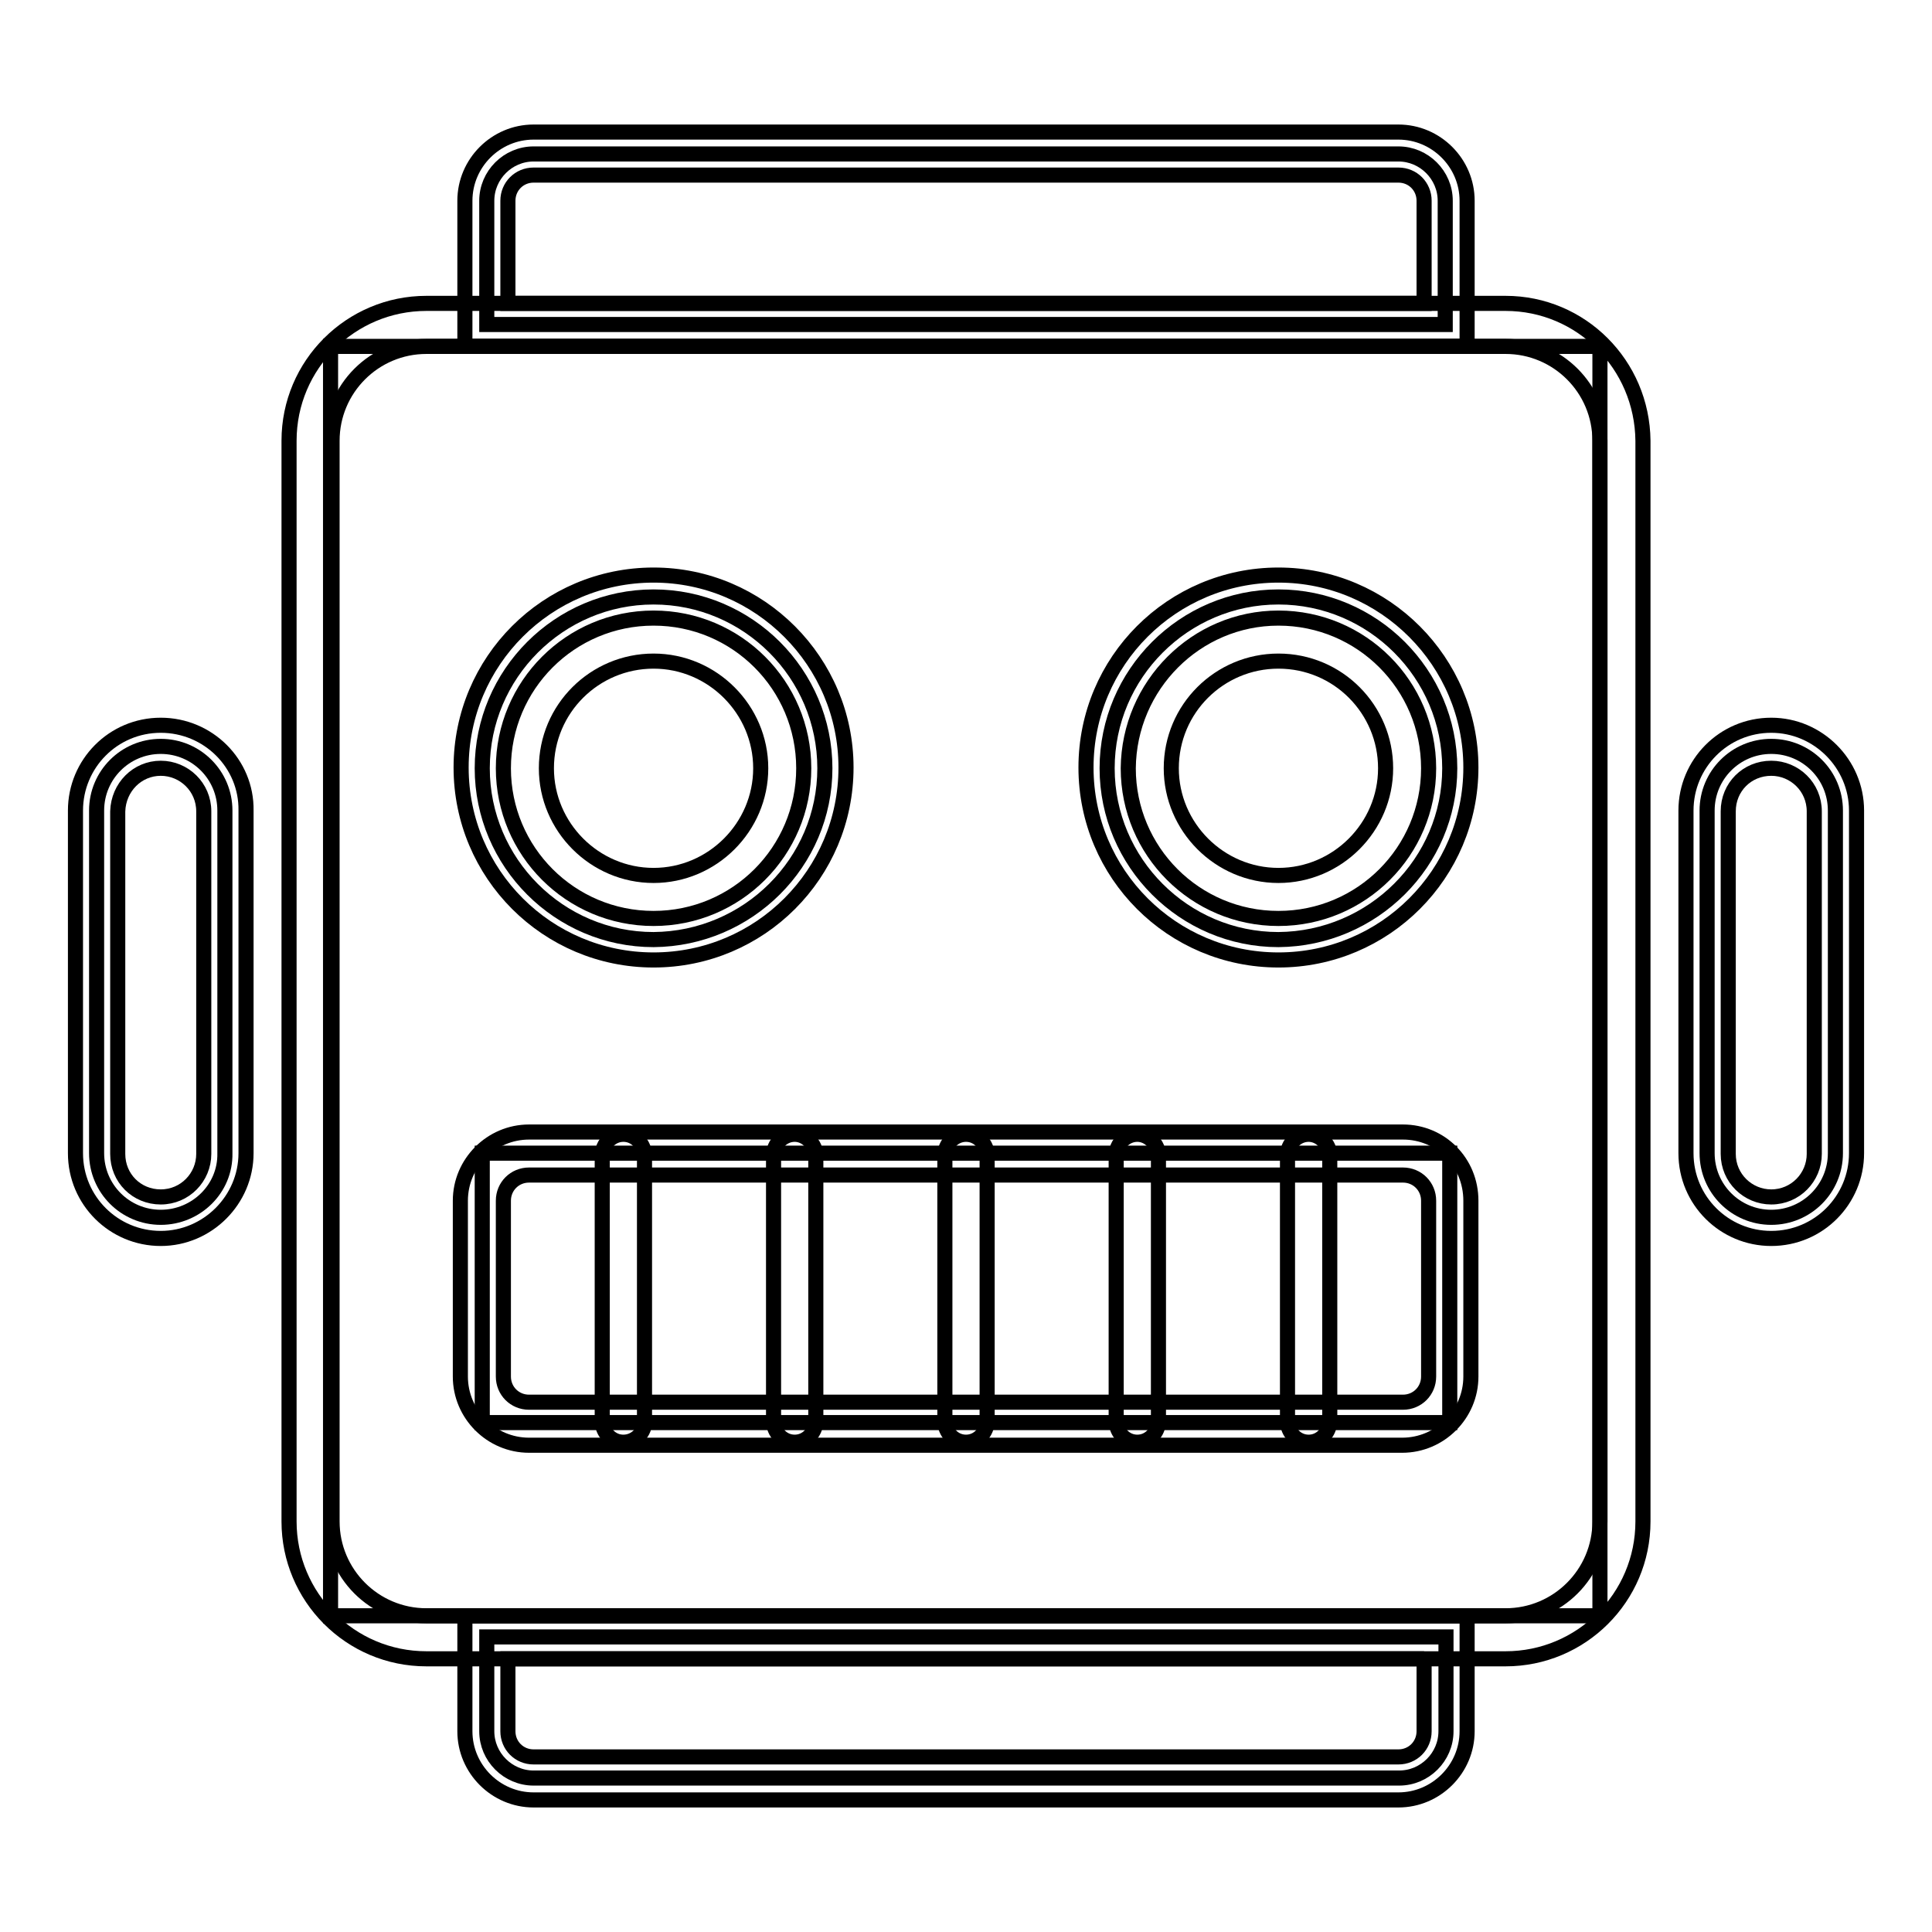
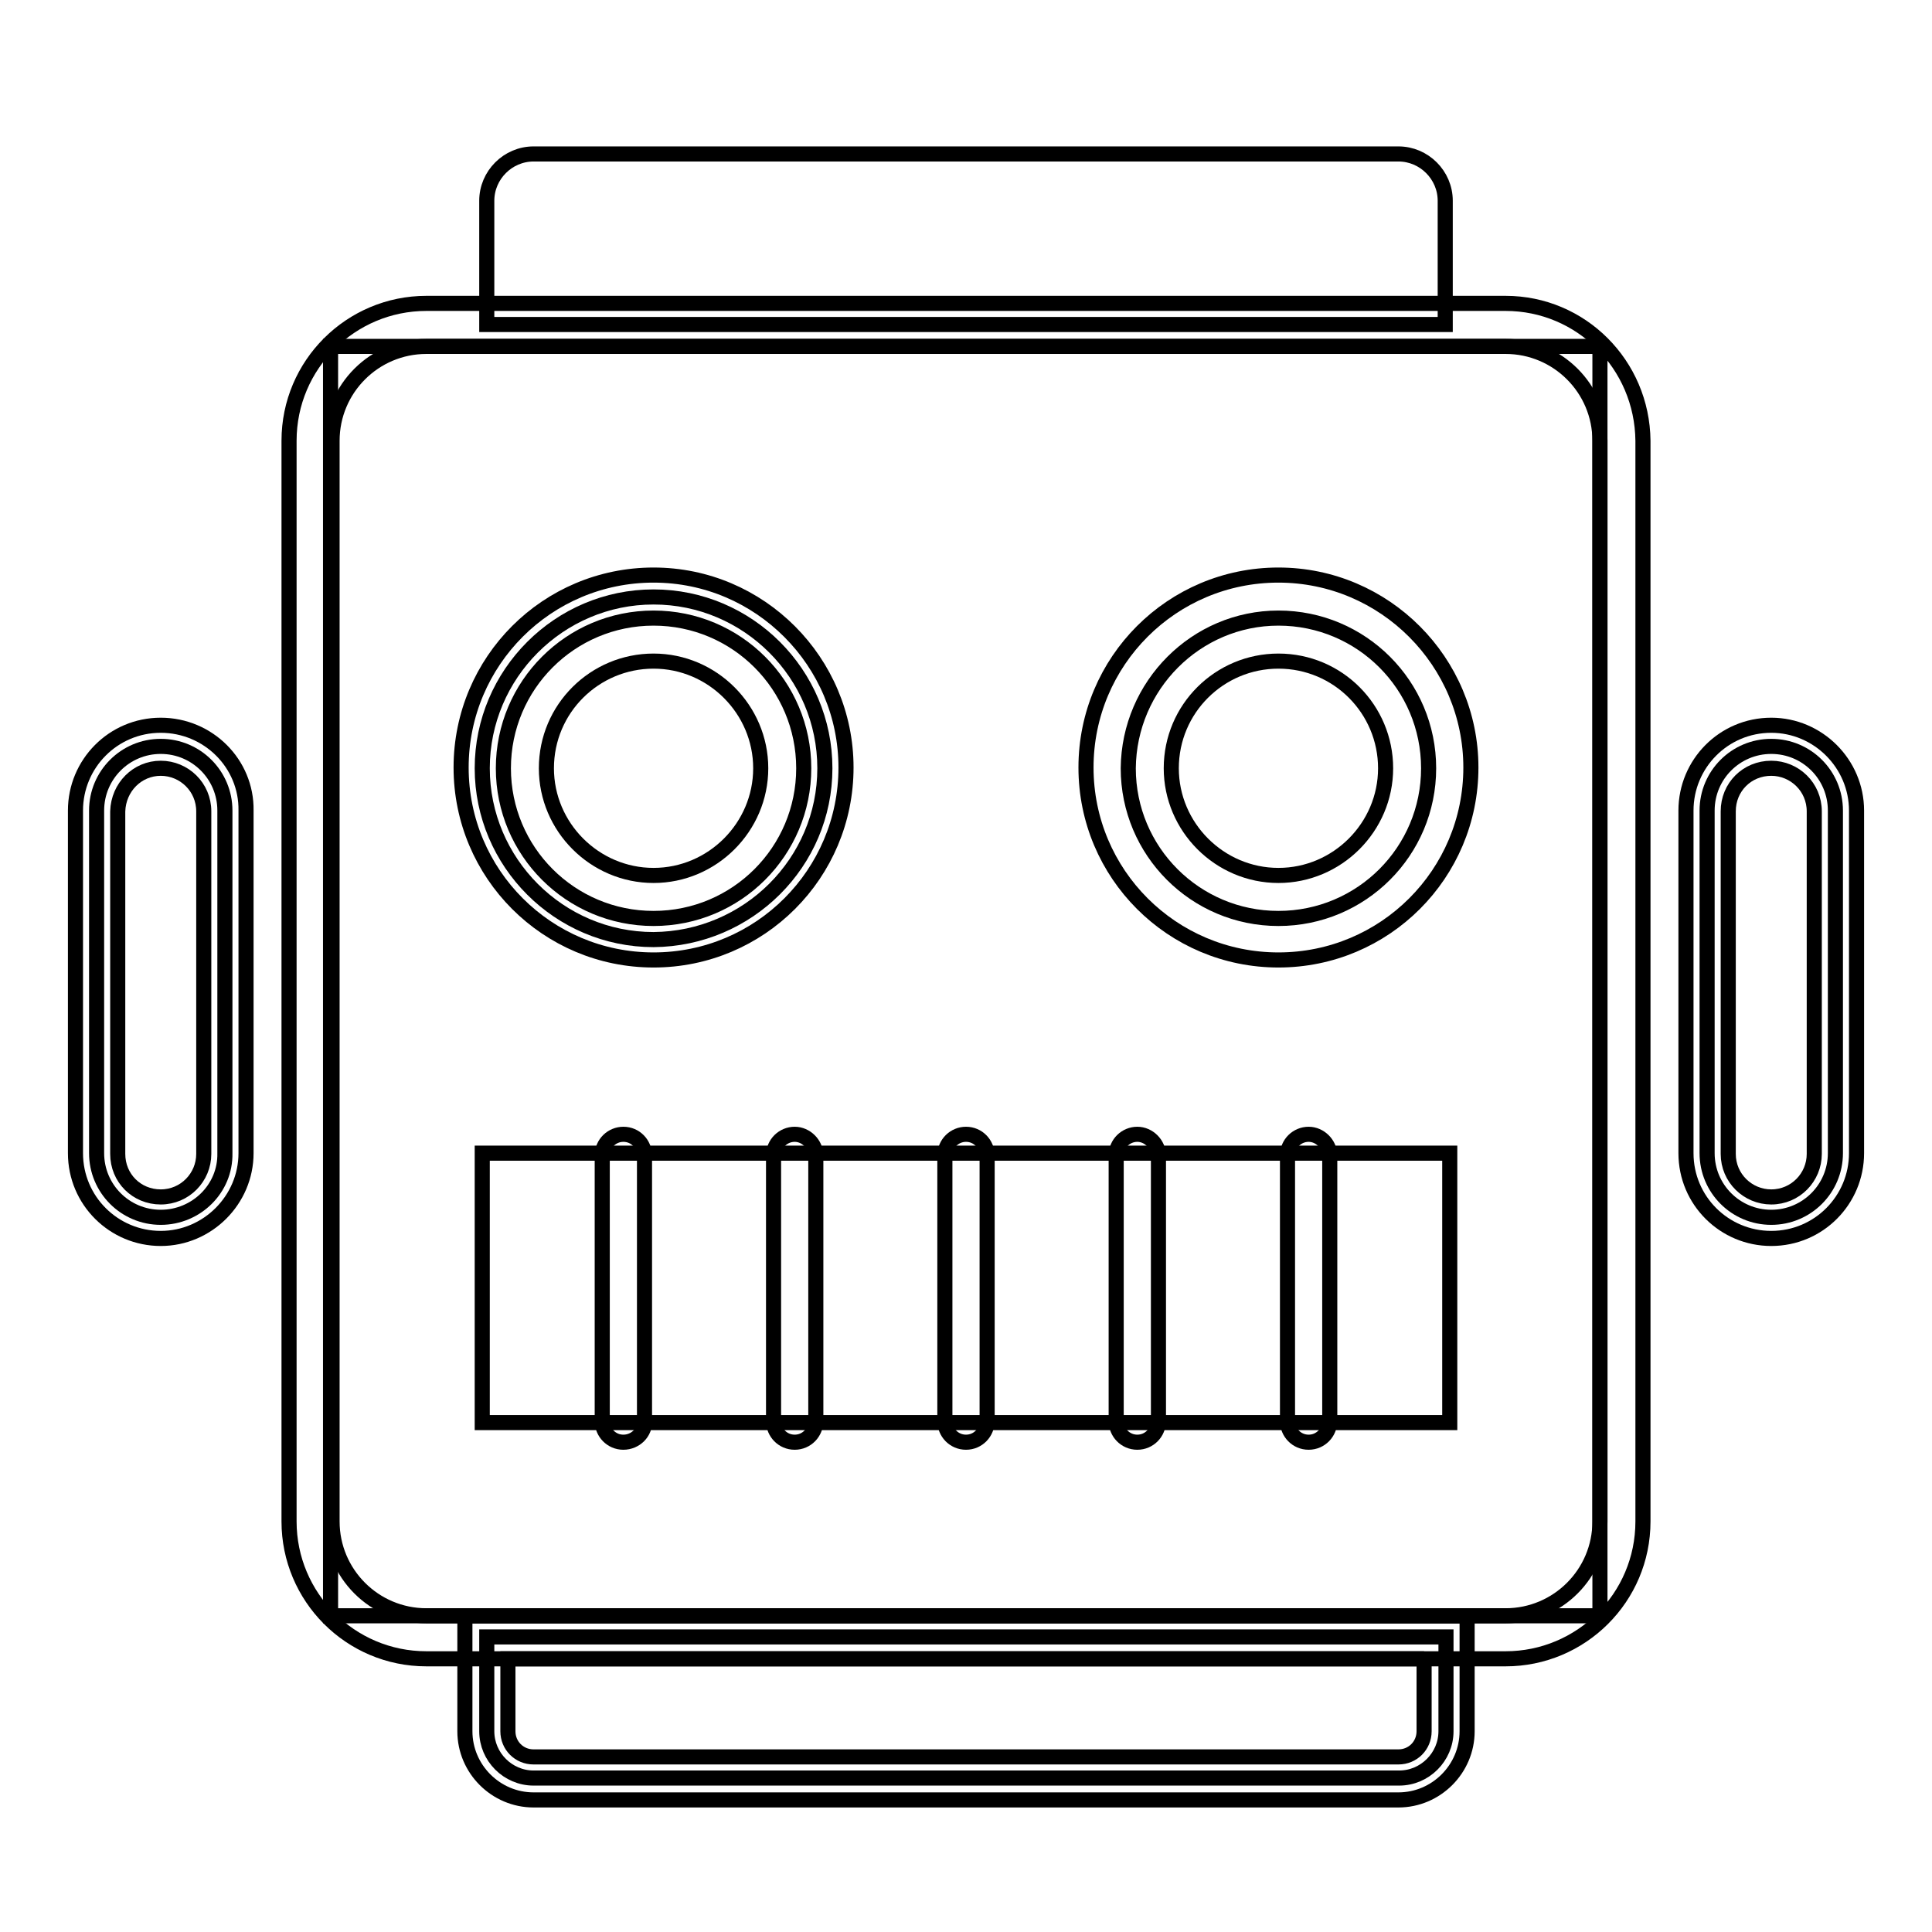
<svg xmlns="http://www.w3.org/2000/svg" version="1.1" x="0px" y="0px" viewBox="0 0 256 256" enable-background="new 0 0 256 256" xml:space="preserve">
  <g>
    <path stroke-width="2" fill-opacity="0" stroke="#000000" d="M43.8,45.9H212v168.2H43.8V45.9z" />
    <path stroke-width="2" fill-opacity="0" stroke="#000000" d="M199.5,45.9c6.9,0,12.5,5.6,12.5,12.5v143.2c0,6.9-5.6,12.5-12.5,12.5h-143c-6.9,0-12.5-5.6-12.5-12.5V58.4 c0-6.9,5.6-12.5,12.5-12.5H199.5 M199.5,40.2h-143c-10,0-18.2,8.1-18.2,18.2v143.2c0,10,8.1,18.2,18.2,18.2h143 c10,0,18.2-8.1,18.2-18.2V58.4C217.6,48.3,209.5,40.2,199.5,40.2z" />
    <path stroke-width="2" fill-opacity="0" stroke="#000000" d="M21.3,161.3c-4.7,0-8.5-3.8-8.5-8.5l0,0v-45.4c0-4.7,3.8-8.5,8.5-8.5s8.5,3.8,8.5,8.5v45.4 C29.9,157.5,26,161.3,21.3,161.3L21.3,161.3z" />
    <path stroke-width="2" fill-opacity="0" stroke="#000000" d="M21.3,101.8c3.1,0,5.7,2.5,5.7,5.7v45.4c0,3.1-2.5,5.7-5.7,5.7s-5.7-2.5-5.7-5.7v-45.4 C15.7,104.3,18.2,101.8,21.3,101.8 M21.3,96.1c-6.3,0-11.3,5.1-11.3,11.3v45.4c0,6.3,5.1,11.3,11.3,11.3s11.3-5.1,11.3-11.3v-45.4 C32.7,101.2,27.6,96.1,21.3,96.1z" />
    <path stroke-width="2" fill-opacity="0" stroke="#000000" d="M234.7,161.3c-4.7,0-8.5-3.8-8.5-8.5l0,0v-45.4c0-4.7,3.8-8.5,8.5-8.5c4.7,0,8.5,3.8,8.5,8.5v45.4 C243.2,157.5,239.4,161.3,234.7,161.3L234.7,161.3z" />
    <path stroke-width="2" fill-opacity="0" stroke="#000000" d="M234.7,101.8c3.1,0,5.7,2.5,5.7,5.7v45.4c0,3.1-2.5,5.7-5.7,5.7c-3.1,0-5.7-2.5-5.7-5.7v-45.4 C229,104.3,231.5,101.8,234.7,101.8 M234.7,96.1c-6.3,0-11.3,5.1-11.3,11.3v45.4c0,6.3,5.1,11.3,11.3,11.3 c6.3,0,11.3-5.1,11.3-11.3v-45.4C246,101.2,240.9,96.1,234.7,96.1z" />
    <path stroke-width="2" fill-opacity="0" stroke="#000000" d="M86.6,124.5c-12.5,0-22.7-10.2-22.7-22.7c0-12.5,10.2-22.7,22.7-22.7s22.7,10.2,22.7,22.7 C109.3,114.3,99.1,124.4,86.6,124.5z" />
    <path stroke-width="2" fill-opacity="0" stroke="#000000" d="M86.6,81.9c11,0,19.9,8.9,19.9,19.9c0,11-8.9,19.9-19.9,19.9c-11,0-19.9-8.9-19.9-19.9 C66.7,90.8,75.6,81.9,86.6,81.9 M86.6,76.2c-14.1,0-25.5,11.4-25.5,25.5c0,14.1,11.4,25.5,25.5,25.5s25.5-11.4,25.5-25.5 C112.1,87.7,100.7,76.2,86.6,76.2z" />
    <path stroke-width="2" fill-opacity="0" stroke="#000000" d="M72.4,101.8c0,7.8,6.4,14.2,14.2,14.2s14.2-6.4,14.2-14.2c0-7.8-6.4-14.2-14.2-14.2S72.4,93.9,72.4,101.8z" />
-     <path stroke-width="2" fill-opacity="0" stroke="#000000" d="M169.4,124.5c-12.5,0-22.7-10.2-22.7-22.7c0-12.5,10.2-22.7,22.7-22.7c12.5,0,22.7,10.2,22.7,22.7 C192.1,114.3,181.9,124.4,169.4,124.5z" />
    <path stroke-width="2" fill-opacity="0" stroke="#000000" d="M169.4,81.9c11,0,19.9,8.9,19.9,19.9c0,11-8.9,19.9-19.9,19.9c-11,0-19.9-8.9-19.9-19.9 C149.6,90.8,158.5,81.9,169.4,81.9 M169.4,76.2c-14.1,0-25.5,11.4-25.5,25.5c0,14.1,11.4,25.5,25.5,25.5 c14.1,0,25.5-11.4,25.5-25.5l0,0C194.9,87.7,183.5,76.2,169.4,76.2z" />
    <path stroke-width="2" fill-opacity="0" stroke="#000000" d="M155.2,101.8c0,7.8,6.4,14.2,14.2,14.2c7.8,0,14.2-6.4,14.2-14.2c0-7.8-6.3-14.2-14.2-14.2 C161.6,87.6,155.2,93.9,155.2,101.8z" />
    <path stroke-width="2" fill-opacity="0" stroke="#000000" d="M63.9,152.8h128.2v35.7H63.9V152.8z" />
-     <path stroke-width="2" fill-opacity="0" stroke="#000000" d="M185.9,155.7c1.9,0,3.4,1.5,3.4,3.4v23.3c0,1.9-1.5,3.4-3.4,3.4H70.1c-1.9,0-3.4-1.5-3.4-3.4v-23.3 c0-1.9,1.5-3.4,3.4-3.4H185.9 M185.9,150H70.1c-5,0-9.1,4.1-9.1,9.1v23.3c0,5,4.1,9.1,9.1,9.1h115.7c5,0,9.1-4.1,9.1-9.1v-23.3 C194.9,154,190.9,150,185.9,150z" />
    <path stroke-width="2" fill-opacity="0" stroke="#000000" d="M82.6,191.1c-1.6,0-2.8-1.3-2.8-2.8v-35.2c0-1.6,1.3-2.8,2.8-2.8c1.6,0,2.8,1.3,2.8,2.8v35.2 C85.5,189.8,84.2,191.1,82.6,191.1z M105.3,191.1c-1.6,0-2.8-1.3-2.8-2.8v-35.2c0-1.6,1.3-2.8,2.8-2.8s2.8,1.3,2.8,2.8v35.2 C108.1,189.8,106.9,191.1,105.3,191.1z M128,191.1c-1.6,0-2.8-1.3-2.8-2.8v-35.2c0-1.6,1.3-2.8,2.8-2.8c1.6,0,2.8,1.3,2.8,2.8v35.2 C130.8,189.8,129.6,191.1,128,191.1z M150.7,191.1c-1.6,0-2.8-1.3-2.8-2.8v-35.2c0-1.6,1.3-2.8,2.8-2.8s2.8,1.3,2.8,2.8v35.2 C153.5,189.8,152.3,191.1,150.7,191.1z M173.4,191.1c-1.6,0-2.8-1.3-2.8-2.8v-35.2c0-1.6,1.3-2.8,2.8-2.8s2.8,1.3,2.8,2.8v35.2 C176.2,189.8,175,191.1,173.4,191.1z" />
    <path stroke-width="2" fill-opacity="0" stroke="#000000" d="M64.5,43V26.6c0-3.4,2.8-6.2,6.2-6.2h114.6c3.4,0,6.2,2.8,6.2,6.2V43H64.5z" />
-     <path stroke-width="2" fill-opacity="0" stroke="#000000" d="M185.3,23.2c1.9,0,3.4,1.5,3.4,3.4v13.6H67.3V26.6c0-1.9,1.5-3.4,3.4-3.4H185.3 M185.3,17.5H70.7 c-5,0-9.1,4.1-9.1,9.1v19.3h132.8V26.6C194.4,21.6,190.3,17.5,185.3,17.5z" />
    <path stroke-width="2" fill-opacity="0" stroke="#000000" d="M70.7,235.6c-3.4,0-6.2-2.8-6.2-6.2l0,0v-12.5h127.1v12.5c0,3.4-2.8,6.2-6.2,6.2l0,0H70.7z" />
    <path stroke-width="2" fill-opacity="0" stroke="#000000" d="M188.7,219.8v9.6c0,1.9-1.5,3.4-3.4,3.4H70.7c-1.9,0-3.4-1.5-3.4-3.4v-9.6H188.7 M194.4,214.1H61.6v15.3 c0,5,4.1,9.1,9.1,9.1h114.6c5,0,9.1-4.1,9.1-9.1V214.1z" />
  </g>
</svg>